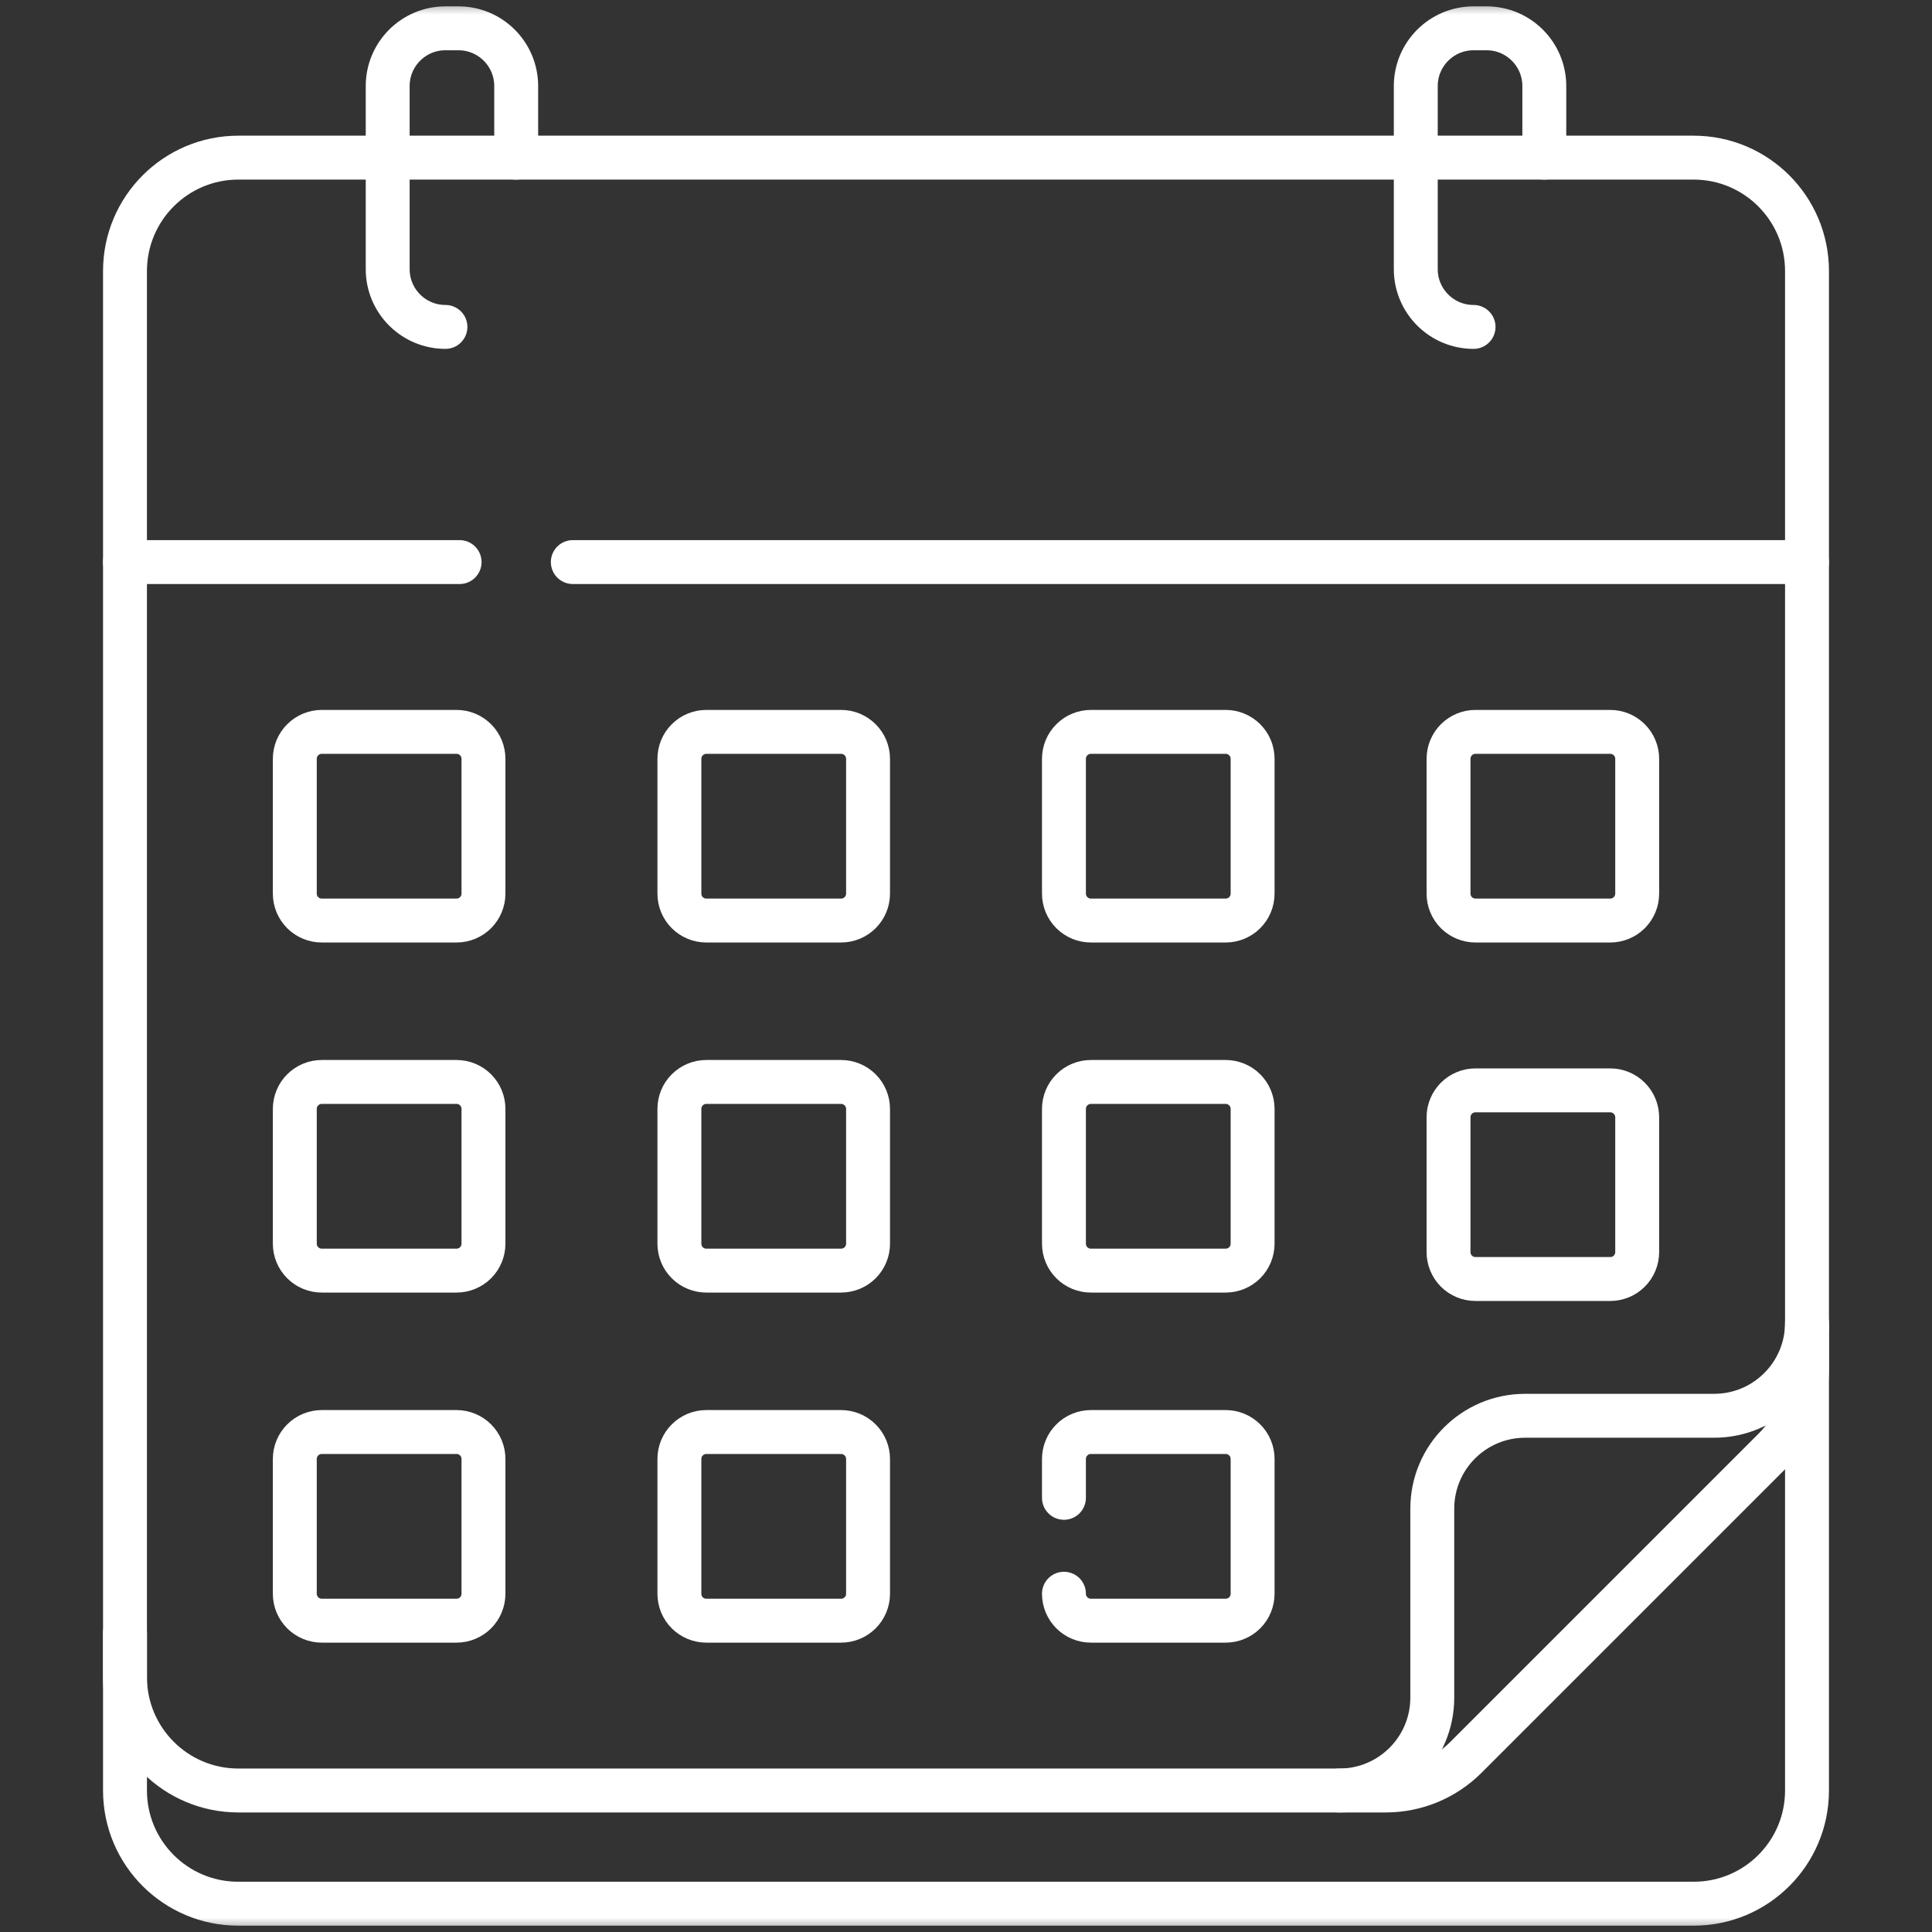
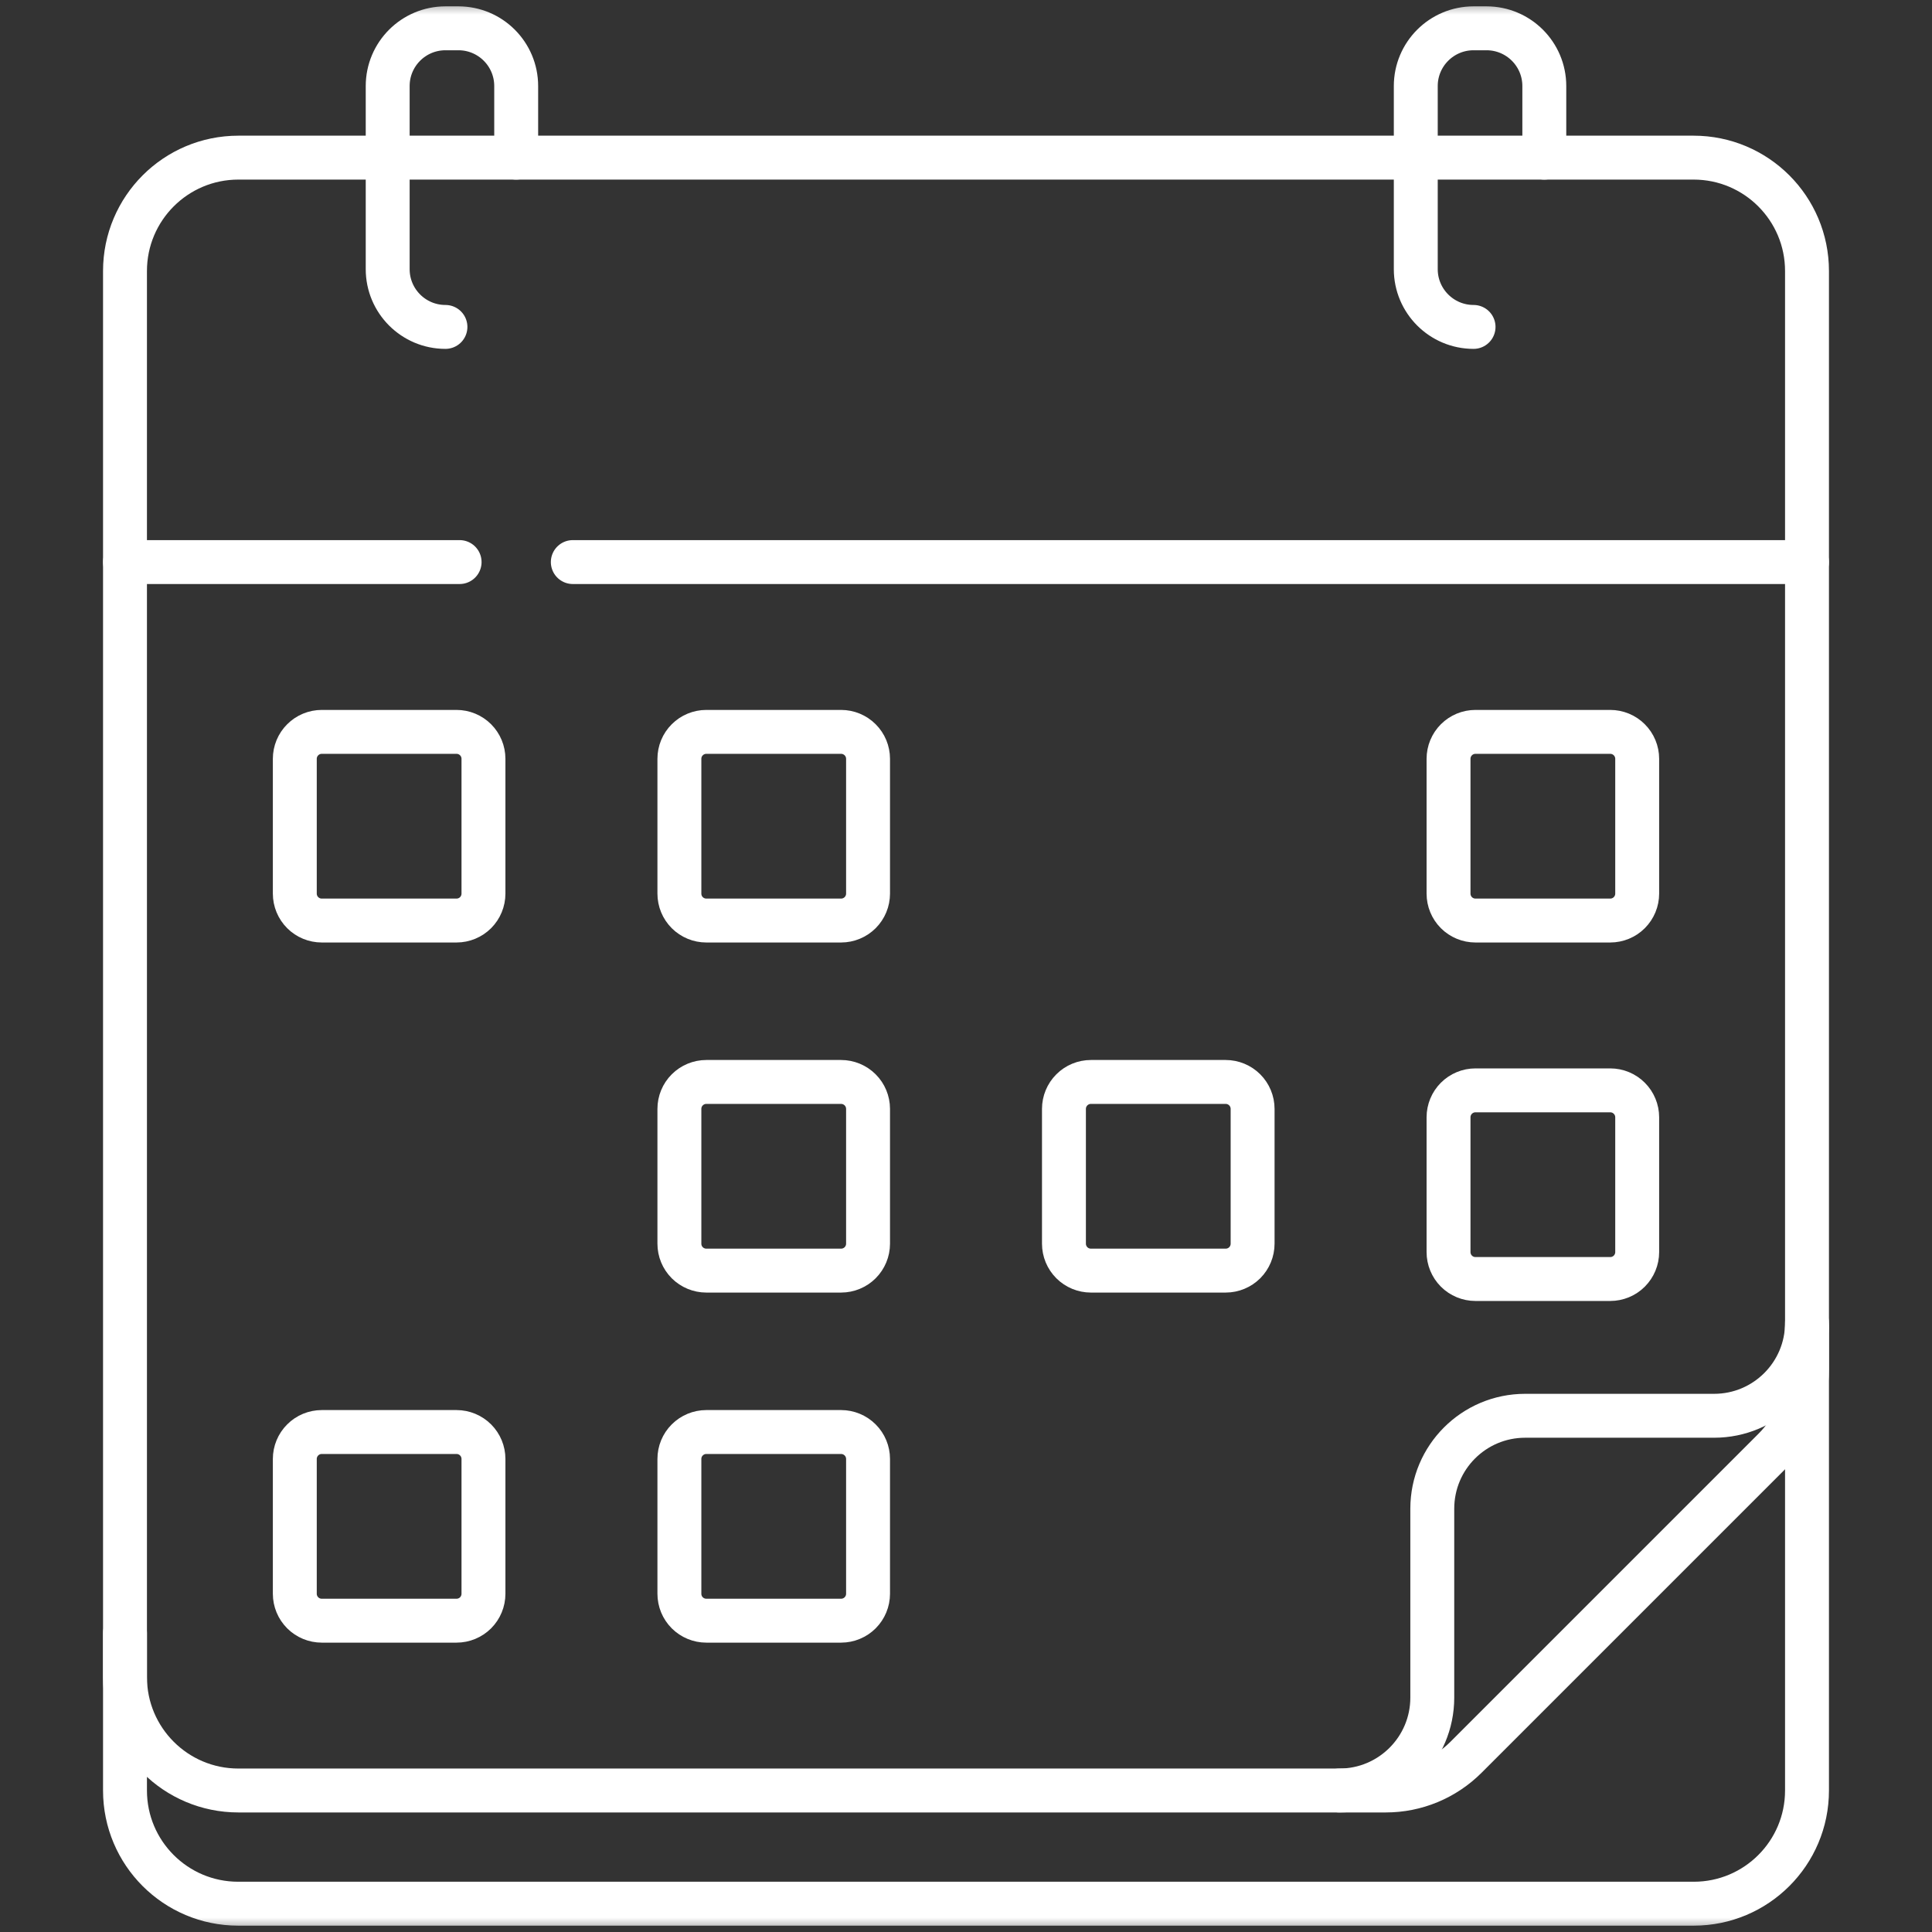
<svg xmlns="http://www.w3.org/2000/svg" width="66" height="66" viewBox="0 0 66 66" fill="none">
  <rect x="0" y="0" width="66" height="66" fill="#333333" stroke="none" />
  <g clip-path="url(#clip0_267_2)">
    <mask id="mask0_267_2" style="mask-type:luminance" maskUnits="userSpaceOnUse" x="0" y="0" width="66" height="66">
      <path d="M0 0H66V66H0V0Z" fill="white" />
    </mask>
    <g mask="url(#mask0_267_2)">
      <path d="M61.73 45.345V61.166C61.73 63.302 59.998 65.033 57.862 65.033H8.137C6.002 65.033 4.27 63.302 4.27 61.166V55.786" stroke="white" stroke-width="1.5" stroke-miterlimit="10" stroke-linecap="round" stroke-linejoin="round" />
      <path d="M47.342 61.166H8.144C6.004 61.166 4.27 59.432 4.27 57.292V9.259C4.27 7.119 6.004 5.385 8.144 5.385H57.856C59.995 5.385 61.73 7.119 61.73 9.259V46.778C61.73 47.806 61.322 48.791 60.595 49.517L50.081 60.031C49.721 60.391 49.294 60.676 48.824 60.871C48.354 61.066 47.851 61.166 47.342 61.166Z" stroke="white" stroke-width="1.5" stroke-miterlimit="10" stroke-linecap="round" stroke-linejoin="round" />
      <path d="M45.755 61.166C47.508 61.166 48.929 59.745 48.929 57.992V51.539C48.929 49.786 50.349 48.365 52.102 48.365H58.556C60.309 48.365 61.73 46.944 61.73 45.191" stroke="white" stroke-width="1.5" stroke-miterlimit="10" stroke-linecap="round" stroke-linejoin="round" />
      <path d="M15.701 19.201H4.27" stroke="white" stroke-width="1.5" stroke-miterlimit="10" stroke-linecap="round" stroke-linejoin="round" />
      <path d="M61.73 19.201H19.568" stroke="white" stroke-width="1.5" stroke-miterlimit="10" stroke-linecap="round" stroke-linejoin="round" />
      <path d="M15.217 11.168C14.127 11.168 13.244 10.284 13.244 9.195V2.94C13.244 1.85 14.127 0.967 15.217 0.967H15.661C16.751 0.967 17.634 1.85 17.634 2.94V5.385" stroke="white" stroke-width="1.5" stroke-miterlimit="10" stroke-linecap="round" stroke-linejoin="round" />
      <path d="M50.339 11.168C49.249 11.168 48.365 10.284 48.365 9.195V2.94C48.365 1.85 49.249 0.967 50.339 0.967H50.782C51.872 0.967 52.756 1.85 52.756 2.94V5.385" stroke="white" stroke-width="1.5" stroke-miterlimit="10" stroke-linecap="round" stroke-linejoin="round" />
      <path d="M15.595 31.447H10.992C10.748 31.447 10.513 31.35 10.341 31.178C10.168 31.005 10.071 30.771 10.071 30.526V25.923C10.071 25.678 10.168 25.444 10.341 25.272C10.513 25.099 10.748 25.002 10.992 25.002H15.595C15.84 25.002 16.074 25.099 16.247 25.272C16.419 25.444 16.516 25.678 16.516 25.923V30.526C16.516 30.771 16.419 31.005 16.247 31.178C16.074 31.35 15.84 31.447 15.595 31.447Z" stroke="white" stroke-width="1.5" stroke-miterlimit="10" stroke-linecap="round" stroke-linejoin="round" />
      <path d="M28.733 31.447H24.129C23.885 31.447 23.651 31.35 23.478 31.178C23.305 31.005 23.209 30.771 23.209 30.526V25.923C23.209 25.678 23.305 25.444 23.478 25.272C23.651 25.099 23.885 25.002 24.129 25.002H28.733C28.977 25.002 29.211 25.099 29.384 25.272C29.557 25.444 29.654 25.678 29.654 25.923V30.526C29.654 30.771 29.557 31.005 29.384 31.178C29.211 31.35 28.977 31.447 28.733 31.447Z" stroke="white" stroke-width="1.5" stroke-miterlimit="10" stroke-linecap="round" stroke-linejoin="round" />
-       <path d="M41.871 31.447H37.267C37.023 31.447 36.788 31.35 36.616 31.178C36.443 31.005 36.346 30.771 36.346 30.526V25.923C36.346 25.678 36.443 25.444 36.616 25.272C36.788 25.099 37.023 25.002 37.267 25.002H41.871C42.115 25.002 42.349 25.099 42.522 25.272C42.694 25.444 42.791 25.678 42.791 25.923V30.526C42.791 30.771 42.694 31.005 42.522 31.178C42.349 31.35 42.115 31.447 41.871 31.447Z" stroke="white" stroke-width="1.5" stroke-miterlimit="10" stroke-linecap="round" stroke-linejoin="round" />
      <path d="M55.008 31.447H50.404C50.16 31.447 49.926 31.35 49.753 31.178C49.581 31.005 49.484 30.771 49.484 30.526V25.923C49.484 25.678 49.581 25.444 49.753 25.272C49.926 25.099 50.16 25.002 50.404 25.002H55.008C55.252 25.002 55.487 25.099 55.659 25.272C55.832 25.444 55.929 25.678 55.929 25.923V30.526C55.929 30.771 55.832 31.005 55.659 31.178C55.487 31.35 55.252 31.447 55.008 31.447Z" stroke="white" stroke-width="1.5" stroke-miterlimit="10" stroke-linecap="round" stroke-linejoin="round" />
-       <path d="M15.595 43.406H10.992C10.748 43.406 10.513 43.309 10.341 43.137C10.168 42.964 10.071 42.73 10.071 42.486V37.882C10.071 37.638 10.168 37.403 10.341 37.231C10.513 37.058 10.748 36.961 10.992 36.961H15.595C15.84 36.961 16.074 37.058 16.247 37.231C16.419 37.403 16.516 37.638 16.516 37.882V42.486C16.516 42.73 16.419 42.964 16.247 43.137C16.074 43.309 15.84 43.406 15.595 43.406Z" stroke="white" stroke-width="1.5" stroke-miterlimit="10" stroke-linecap="round" stroke-linejoin="round" />
      <path d="M28.733 43.406H24.129C23.885 43.406 23.651 43.309 23.478 43.137C23.305 42.964 23.209 42.73 23.209 42.486V37.882C23.209 37.638 23.305 37.403 23.478 37.231C23.651 37.058 23.885 36.961 24.129 36.961H28.733C28.977 36.961 29.211 37.058 29.384 37.231C29.557 37.403 29.654 37.638 29.654 37.882V42.486C29.654 42.73 29.557 42.964 29.384 43.137C29.211 43.309 28.977 43.406 28.733 43.406Z" stroke="white" stroke-width="1.5" stroke-miterlimit="10" stroke-linecap="round" stroke-linejoin="round" />
      <path d="M41.871 43.406H37.267C37.023 43.406 36.788 43.309 36.616 43.137C36.443 42.964 36.346 42.73 36.346 42.486V37.882C36.346 37.638 36.443 37.403 36.616 37.231C36.788 37.058 37.023 36.961 37.267 36.961H41.871C42.115 36.961 42.349 37.058 42.522 37.231C42.694 37.403 42.791 37.638 42.791 37.882V42.486C42.791 42.73 42.694 42.964 42.522 43.137C42.349 43.309 42.115 43.406 41.871 43.406Z" stroke="white" stroke-width="1.5" stroke-miterlimit="10" stroke-linecap="round" stroke-linejoin="round" />
      <path d="M55.008 43.693H50.404C50.16 43.693 49.926 43.596 49.753 43.424C49.581 43.251 49.484 43.017 49.484 42.773V38.169C49.484 37.925 49.581 37.69 49.753 37.518C49.926 37.345 50.16 37.248 50.404 37.248H55.008C55.252 37.248 55.487 37.345 55.659 37.518C55.832 37.69 55.929 37.925 55.929 38.169V42.773C55.929 43.017 55.832 43.251 55.659 43.424C55.487 43.596 55.252 43.693 55.008 43.693Z" stroke="white" stroke-width="1.5" stroke-miterlimit="10" stroke-linecap="round" stroke-linejoin="round" />
      <path d="M15.595 55.365H10.992C10.748 55.365 10.513 55.268 10.341 55.096C10.168 54.923 10.071 54.689 10.071 54.444V49.841C10.071 49.596 10.168 49.362 10.341 49.19C10.513 49.017 10.748 48.92 10.992 48.92H15.595C15.84 48.92 16.074 49.017 16.247 49.19C16.419 49.362 16.516 49.596 16.516 49.841V54.444C16.516 54.689 16.419 54.923 16.247 55.096C16.074 55.268 15.84 55.365 15.595 55.365Z" stroke="white" stroke-width="1.5" stroke-miterlimit="10" stroke-linecap="round" stroke-linejoin="round" />
      <path d="M28.733 55.365H24.129C23.885 55.365 23.651 55.268 23.478 55.096C23.305 54.923 23.209 54.689 23.209 54.444V49.841C23.209 49.596 23.305 49.362 23.478 49.19C23.651 49.017 23.885 48.92 24.129 48.92H28.733C28.977 48.92 29.211 49.017 29.384 49.19C29.557 49.362 29.654 49.596 29.654 49.841V54.444C29.654 54.689 29.557 54.923 29.384 55.096C29.211 55.268 28.977 55.365 28.733 55.365Z" stroke="white" stroke-width="1.5" stroke-miterlimit="10" stroke-linecap="round" stroke-linejoin="round" />
-       <path d="M36.346 51.168V49.841C36.346 49.72 36.37 49.6 36.416 49.488C36.462 49.377 36.53 49.275 36.616 49.19C36.701 49.104 36.803 49.036 36.914 48.99C37.026 48.944 37.146 48.92 37.267 48.92H41.871C41.992 48.92 42.111 48.944 42.223 48.99C42.335 49.036 42.436 49.104 42.522 49.19C42.607 49.275 42.675 49.377 42.721 49.488C42.768 49.6 42.791 49.72 42.791 49.841V54.444C42.791 54.565 42.767 54.685 42.721 54.797C42.675 54.908 42.607 55.01 42.522 55.096C42.436 55.181 42.335 55.249 42.223 55.295C42.111 55.341 41.992 55.365 41.871 55.365H37.267C37.023 55.365 36.788 55.268 36.616 55.096C36.443 54.923 36.346 54.689 36.346 54.444" stroke="white" stroke-width="1.5" stroke-miterlimit="10" stroke-linecap="round" stroke-linejoin="round" />
    </g>
  </g>
  <defs>
    <clipPath id="clip0_267_2">
      <rect width="66" height="66" fill="white" />
    </clipPath>
  </defs>
</svg>